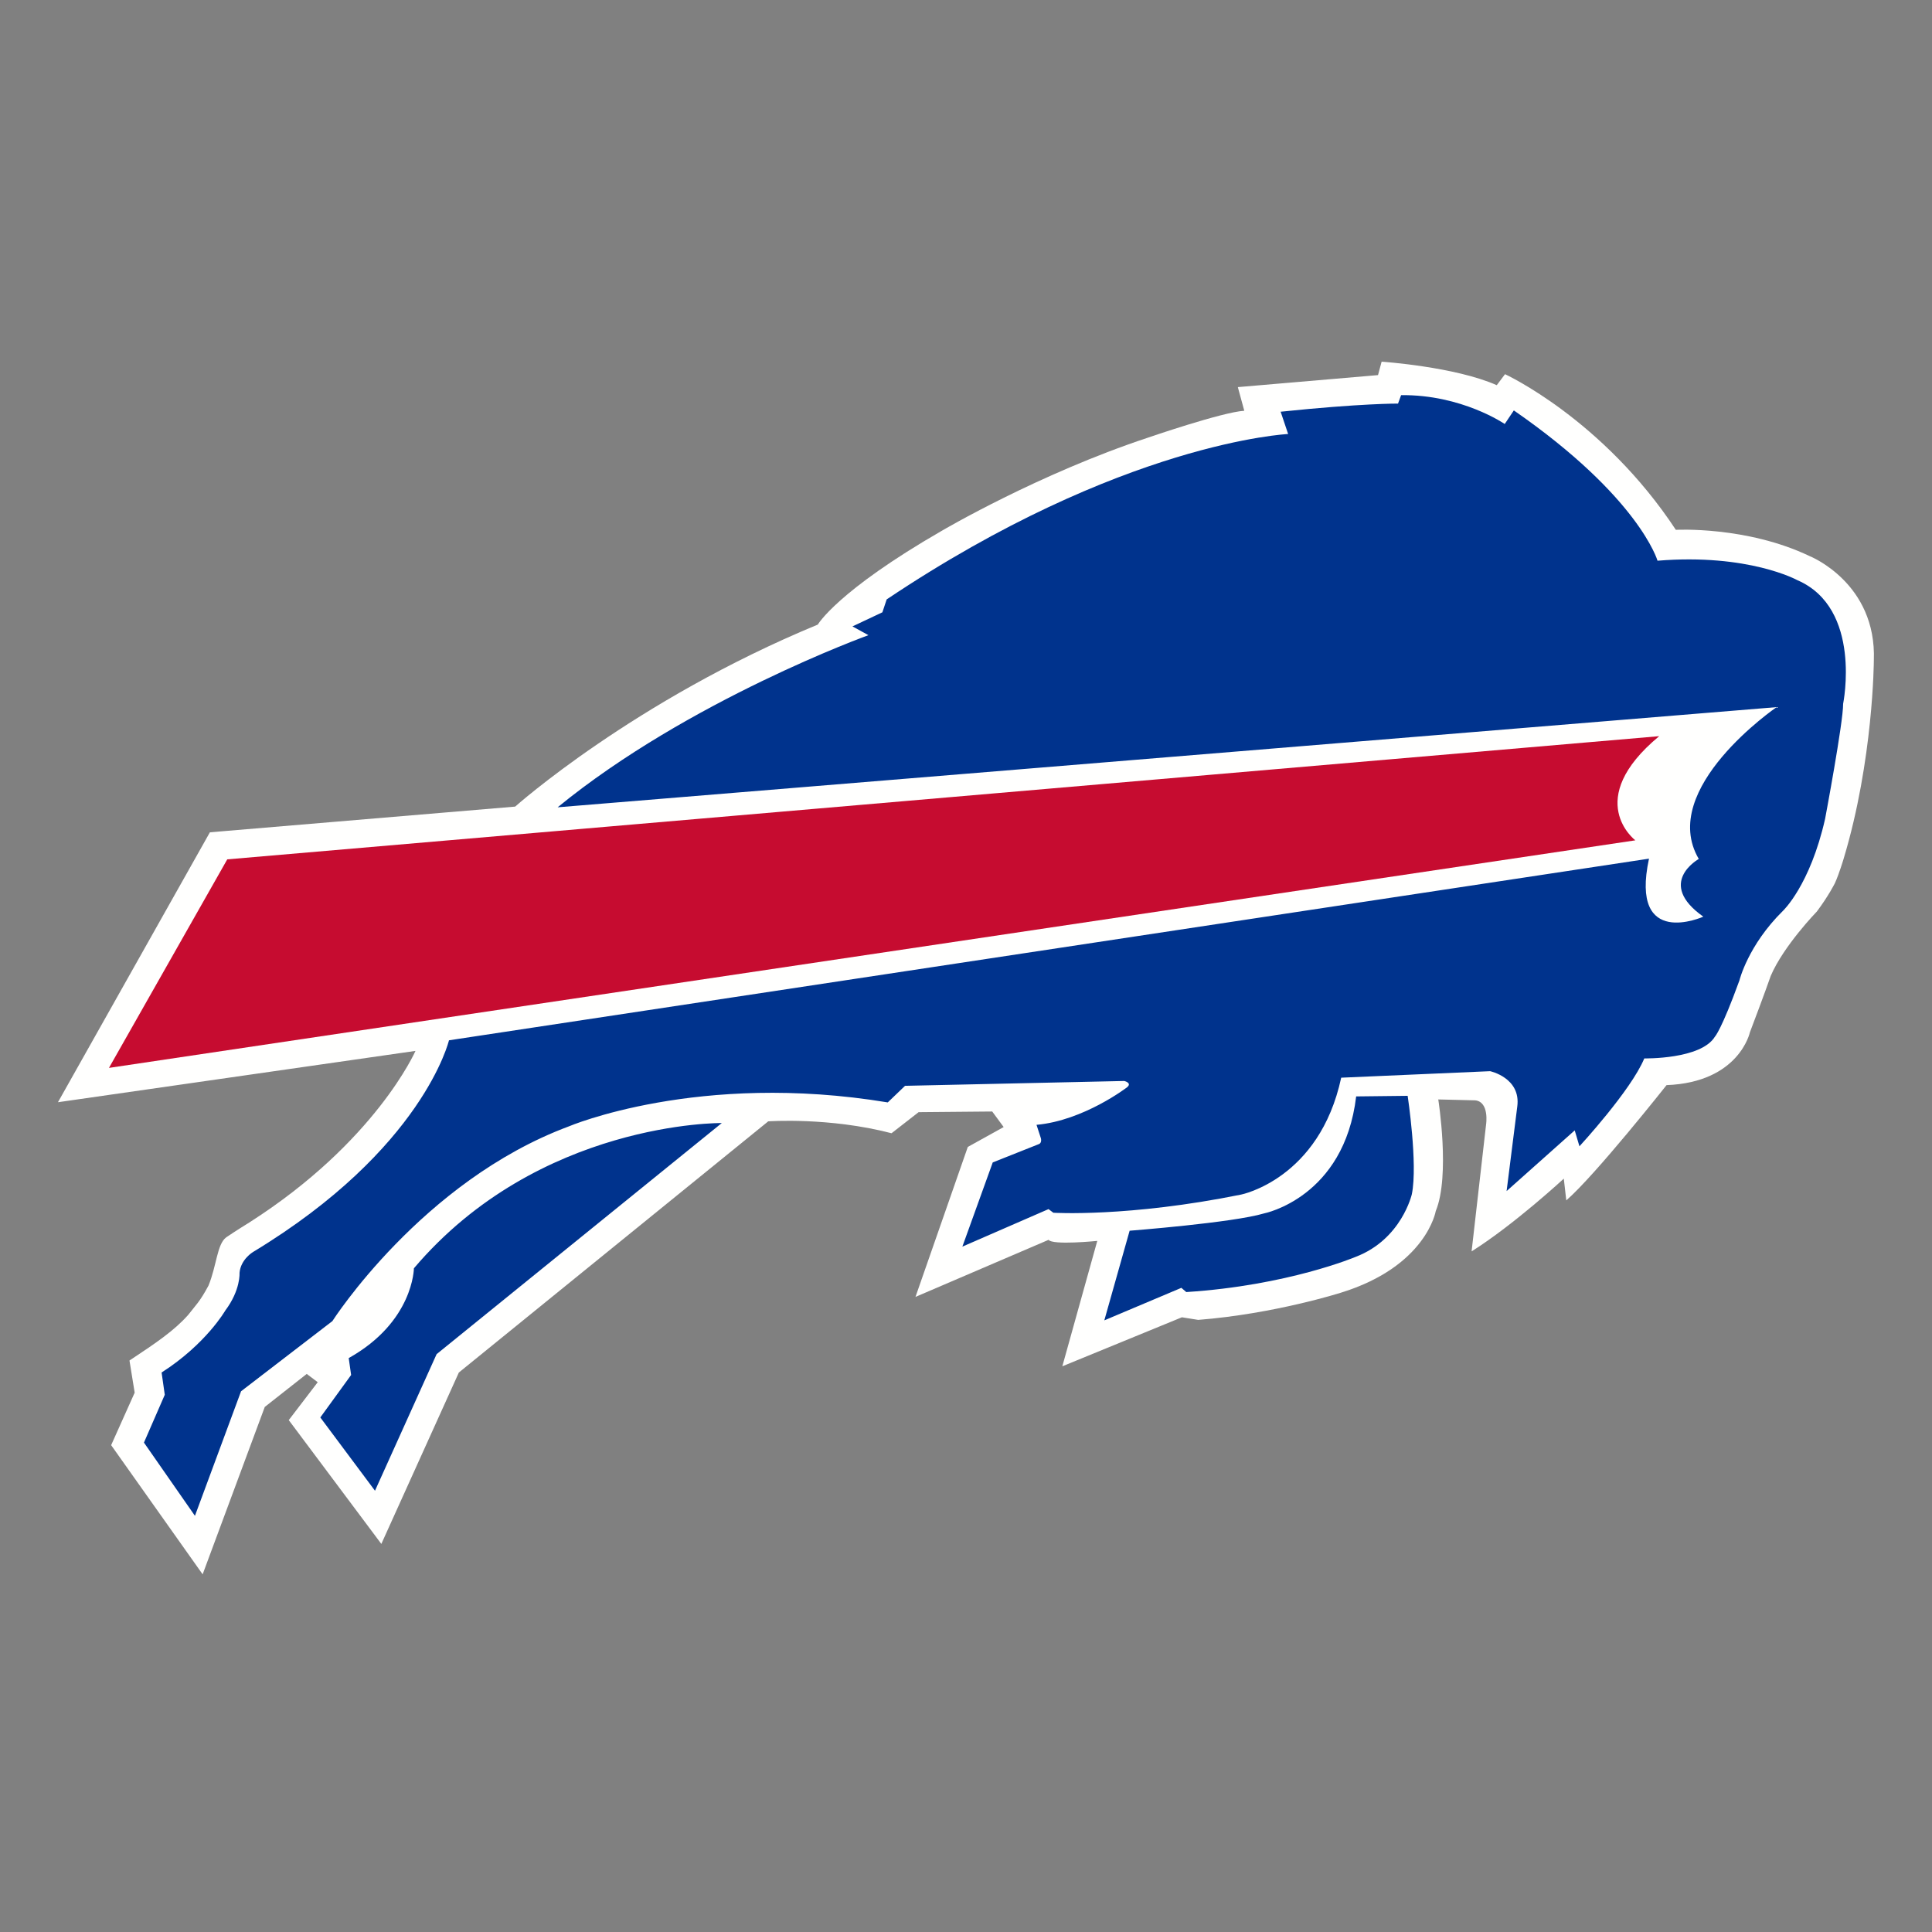
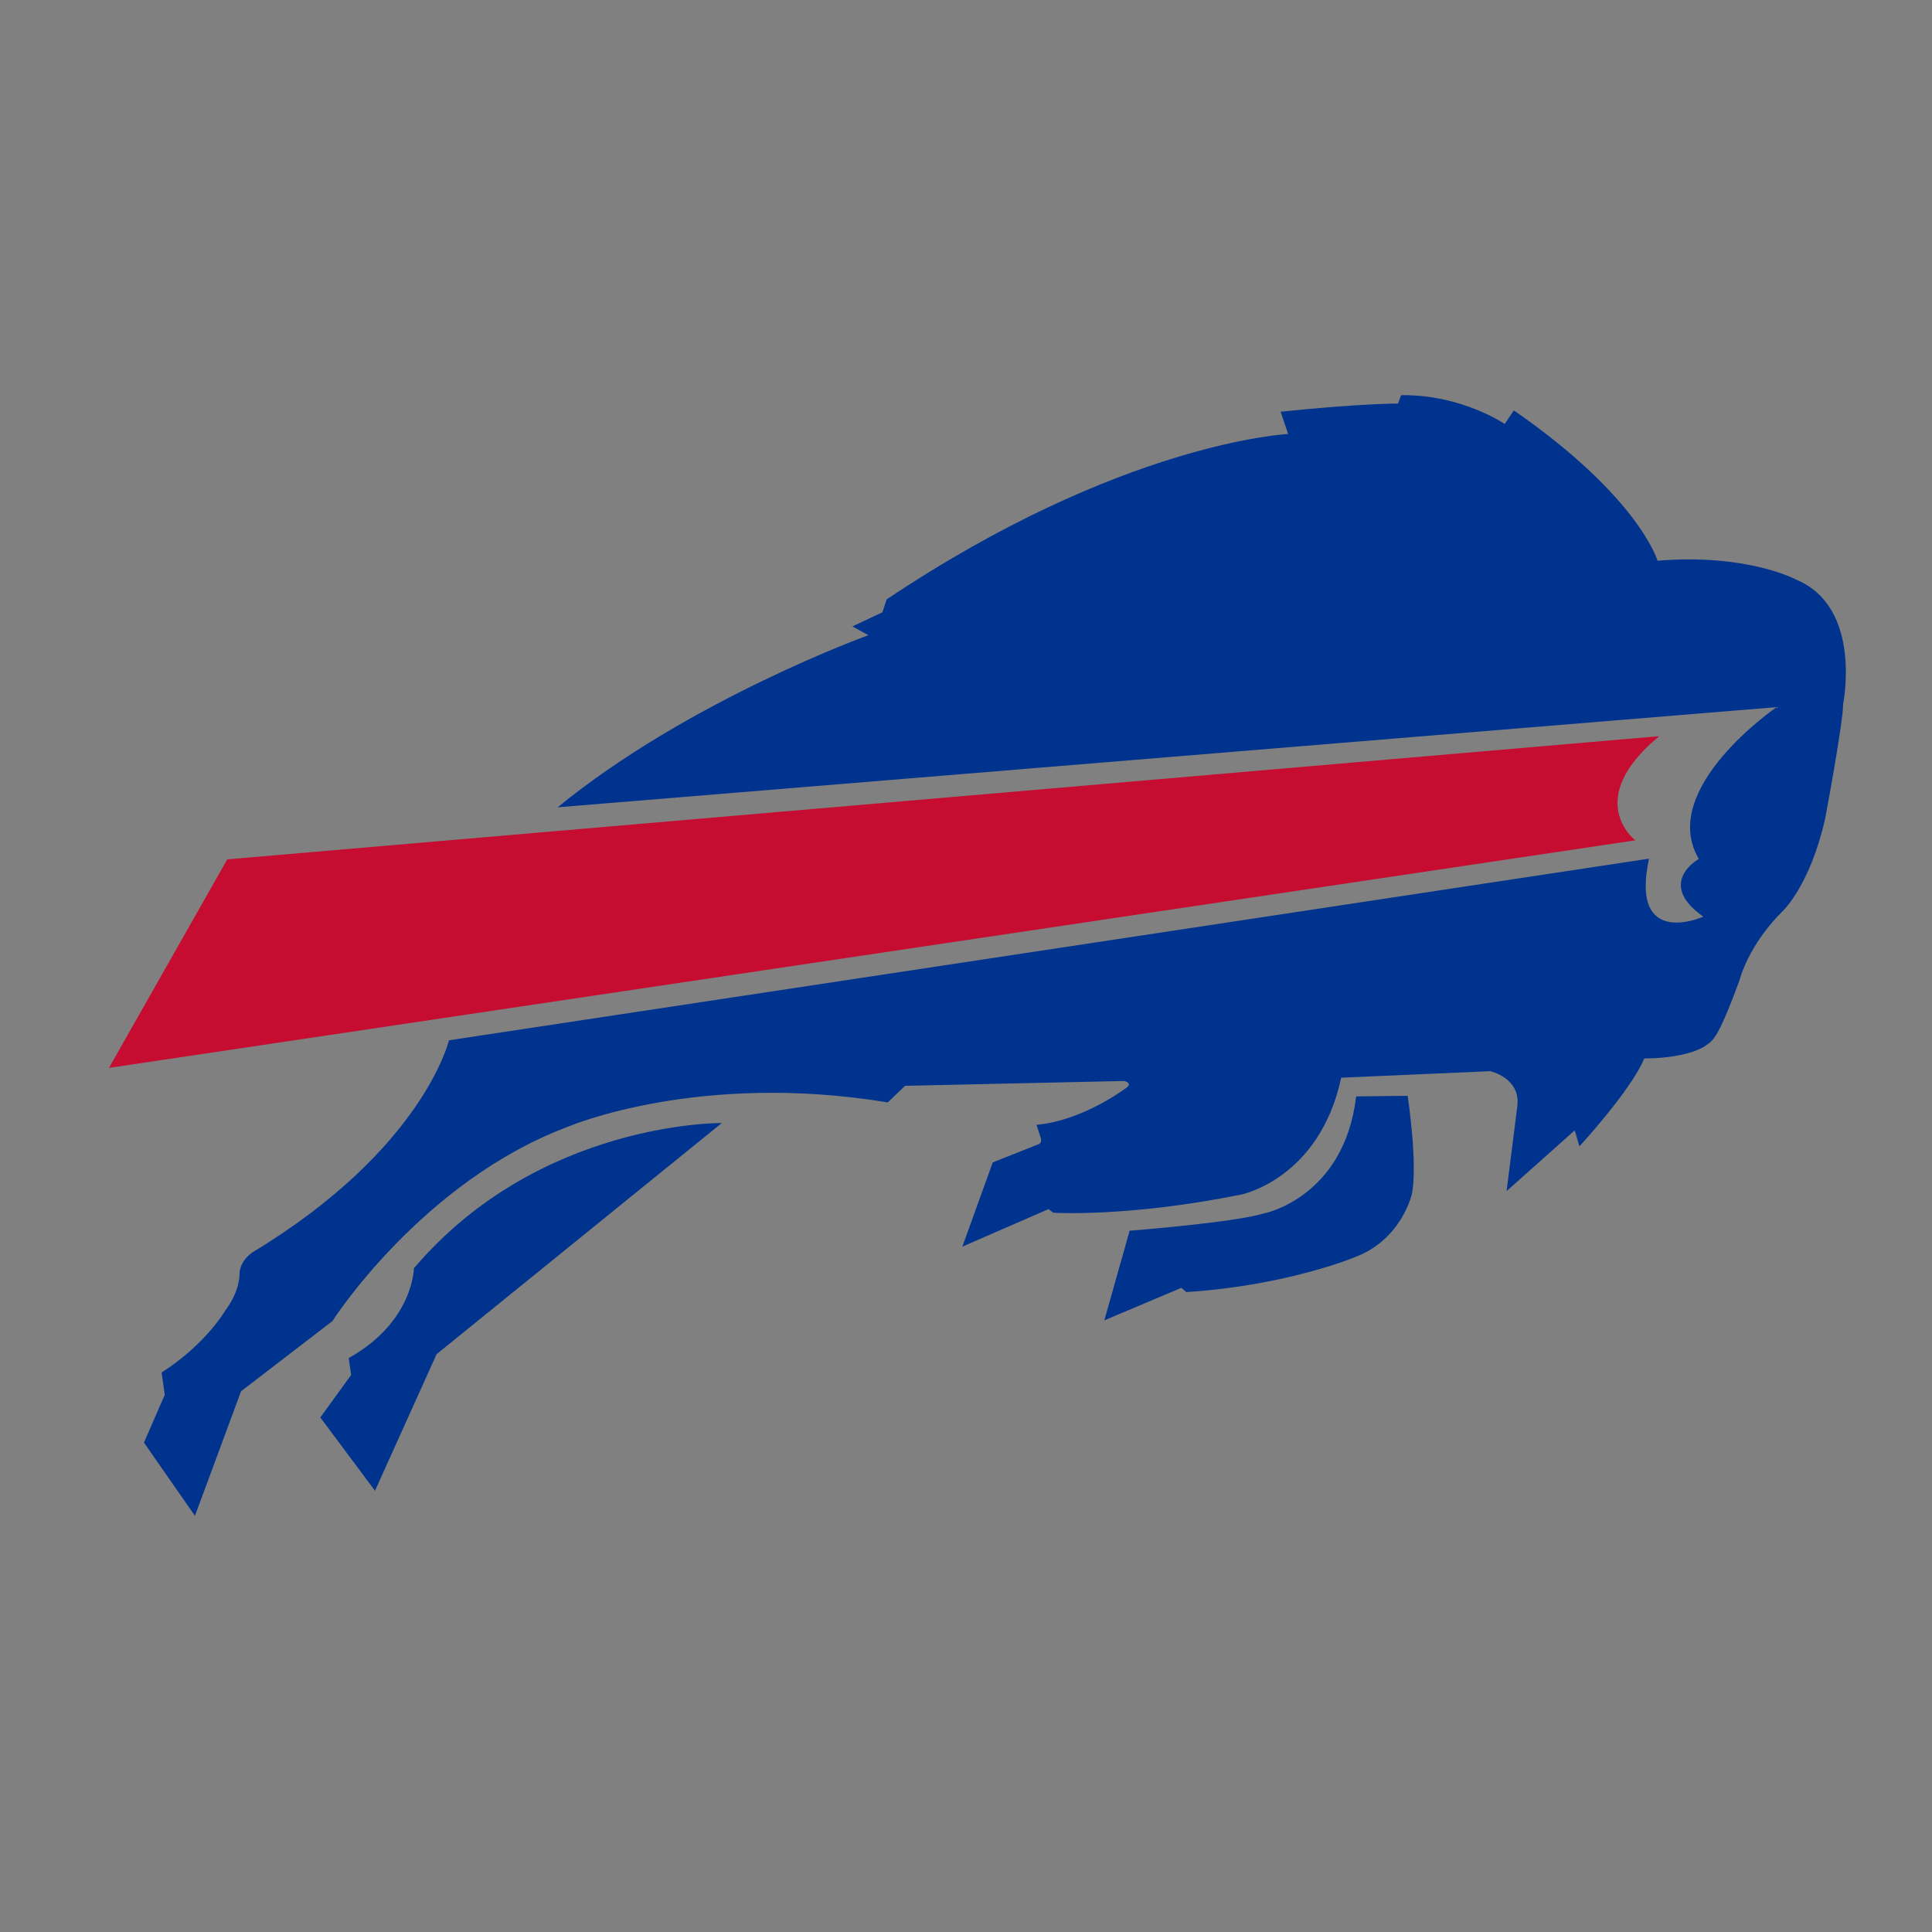
<svg xmlns="http://www.w3.org/2000/svg" viewBox="0 0 500 500" height="500" width="500">
  <rect x="0" y="0" width="500" height="500" fill="#808080" stroke="none" />
  <g fill="none">
-     <path d="M0 0h500v500h-500z" />
-     <path d="M64.574 316.344c32.674-20.866 42.952-44.371 42.952-44.371l-92.527 13.282 39.321-69.854 79.004-6.653s30.736-27.436 78.324-47.108c0 0 4.963-8.656 32.141-24.303 0 0 24.927-14.683 53.314-24.078 0 0 19.24-6.619 24.917-6.952l-1.669-6.12 36.277-3.109.935-3.476s18.936 1.278 29.797 6.086l2.139-2.849s25.343 11.652 44.205 40.283c0 0 18.295-1.018 34.671 6.82 0 0 17.355 6.903 16.572 27.055 0 0-.117 25.713-7.802 51.196 0 0-1.18 3.99-2.276 6.37 0 0-1.596 3.246-4.674 7.344 0 0-8.594 8.852-11.927 16.646 0 0-1.806 5.185-5.394 14.604 0 0-2.76 12.954-21.574 13.674 0 0-18.31 23.177-25.945 29.83l-.646-5.63s-12.774 11.838-23.86 18.829l3.744-32.812s.92-5.86-2.8-6.281l-9.568-.23s3.132 19.75-.651 28.881c0 0-2.408 14.335-24.643 21.16 0 0-17.179 5.469-36.835 7.006l-4.224-.671-30.942 12.685 9.045-32.455s-11.595 1.175-12.593-.279l-34.456 14.776 13.543-38.819 9.28-5.141-2.961-4.024-19.049.171-7.009 5.454c-16.181-4.215-31.911-3.079-31.911-3.079l-80.066 65.002-20.062 44.361-23.958-32.043 7.498-9.811-2.848-2.144-10.86 8.548-16.078 43.319-23.679-33.429 6.089-13.586-1.346-8.323c7.048-4.656 11.609-7.775 15.172-11.779 1.943-2.507 3.015-3.378 5.271-7.593 2.129-5.15 2.207-10.727 4.581-12.494 2.971-2.017 5.242-3.373 6.04-3.882" fill="#FFFFFE" />
+     <path d="M0 0h500v500z" />
    <path d="M58.814 222.402l-30.614 53.967 395.024-58.892s-13.729-10.443 6.172-26.957l-370.582 31.882" fill="#C60C30" />
    <path d="M459.794 183.005l-315.477 25.924c33.878-27.73 80.433-44.547 80.433-44.547l-4.136-2.272 7.748-3.647 1.111-3.339c60.939-40.812 103.896-42.804 103.896-42.804l-1.938-5.767c20.83-2.174 30.379-2.105 30.379-2.105l.798-2.184c15.716-.176 26.816 7.466 26.816 7.466l2.359-3.515c32.483 22.492 37.182 38.898 37.182 38.898 23.566-1.929 36.154 5.018 36.154 5.018 16.939 7.285 11.883 32.014 11.883 32.014.039 4.764-4.664 29.762-4.664 29.762-3.896 17.248-10.909 23.818-10.909 23.818-9.059 8.92-11.257 17.987-11.257 17.987-4.689 12.905-6.348 14.57-6.348 14.57-3.617 5.929-18.28 5.635-18.28 5.635-3.426 8.279-16.783 22.746-16.783 22.746l-1.224-4.122-17.629 15.711 2.76-21.86c1.008-7.456-7.023-9.17-7.023-9.17l-38.543 1.684c-5.638 26.237-25.891 30.247-25.891 30.247-29.199 5.909-48.605 4.705-48.605 4.705l-1.248-.94-22.298 9.708 7.86-21.791 11.883-4.72c.915-.294.582-1.518.582-1.518l-1.135-3.491c12.241-1.106 23.414-9.704 23.414-9.704 1.424-1.155-.71-1.645-.71-1.645l-56.73 1.253-4.473 4.294c-49.002-8.112-82.562 6.213-82.562 6.213-38.039 14.174-61.169 50.383-61.169 50.383l-23.635 18.159-11.937 32.234-13.195-18.952 5.389-12.372-.822-5.767c11.507-7.363 16.474-16.024 16.474-16.024 4.008-5.336 3.695-9.748 3.695-9.748.289-3.535 3.519-5.43 3.519-5.43 44.044-26.638 50.685-54.77 50.685-54.77l310.563-47.01c-5.056 23.618 14.061 15.011 14.061 15.011-12.368-8.729-1.175-14.932-1.175-14.932-10.694-18.198 20.15-39.294 20.15-39.294zm-108.82 100.747l13.327-.152s2.667 17.596 1.087 25.444c0 0-2.628 11.667-14.536 16.23 0 0-17.541 7.427-43.843 9.111l-1.273-1.092-19.939 8.416 6.549-23.197s26.728-2.066 34.803-4.485c0 0 20.722-4.073 23.825-30.276zm-164.17 6.888l-73.811 59.818-15.946 35.343-14.149-18.967 7.973-10.991-.622-4.372c16.783-9.39 16.871-23.236 16.871-23.236 32.391-38.163 79.684-37.595 79.684-37.595z" fill="#00338D" />
  </g>
</svg>